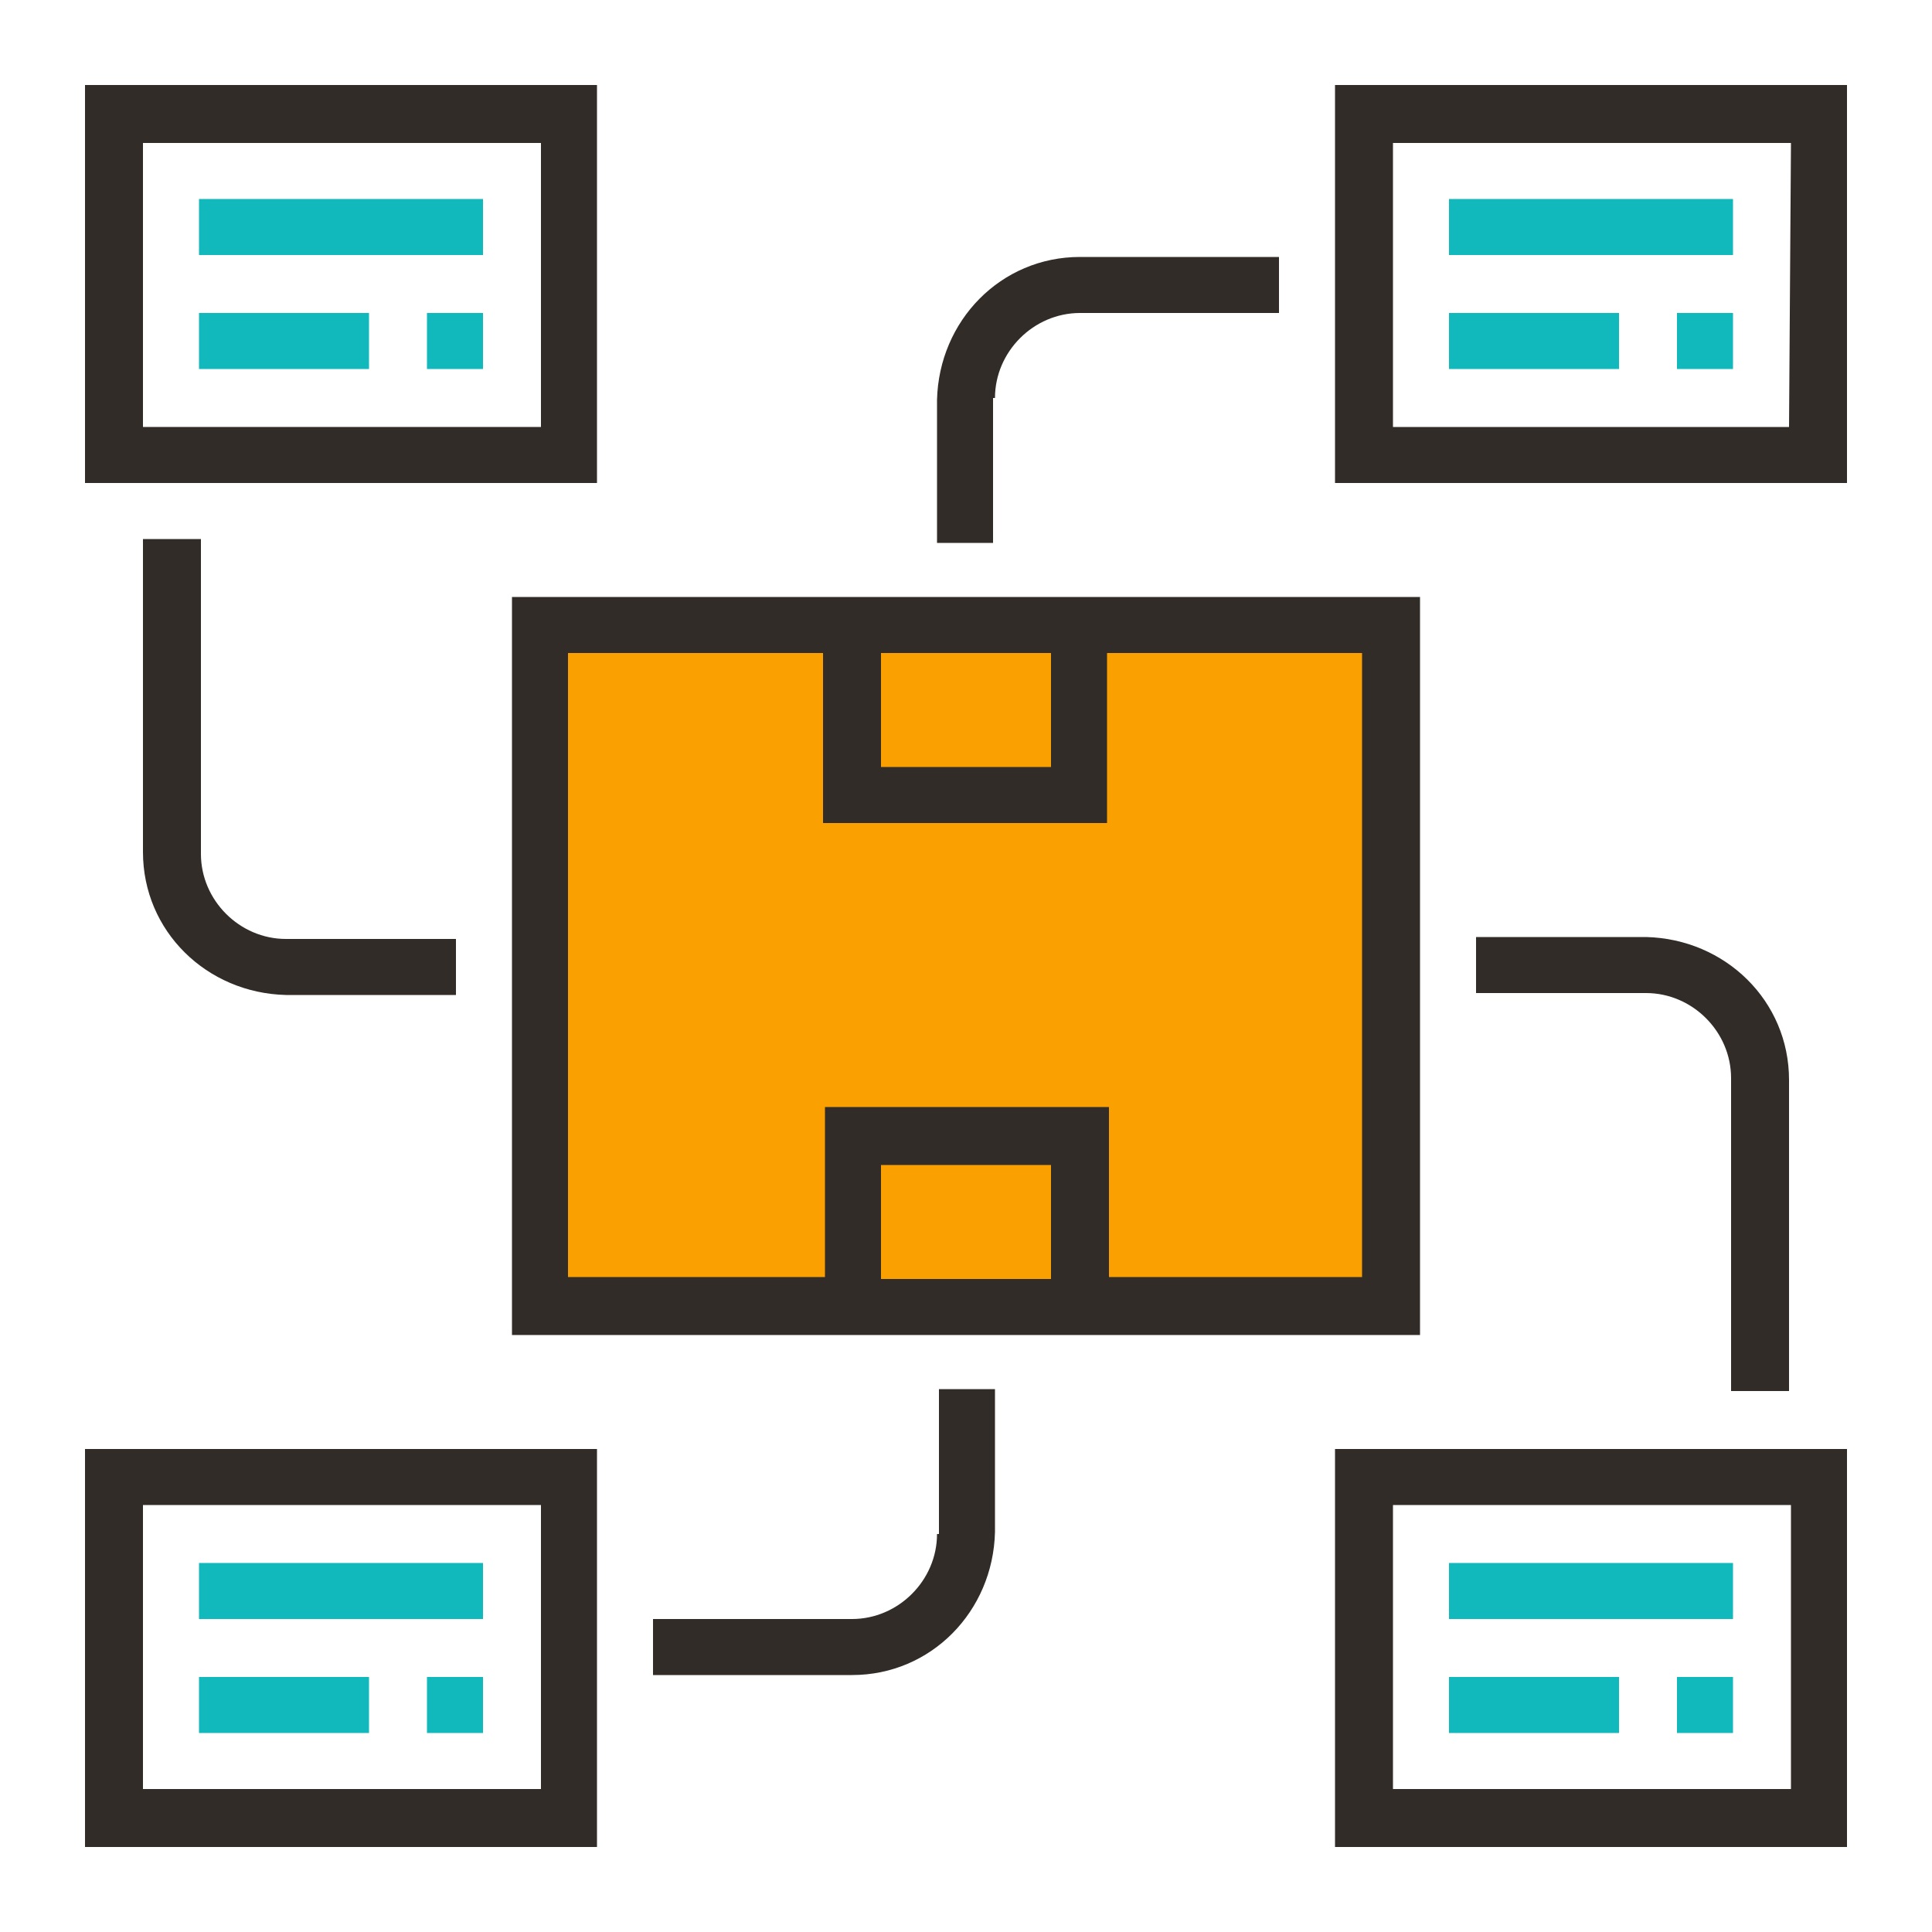
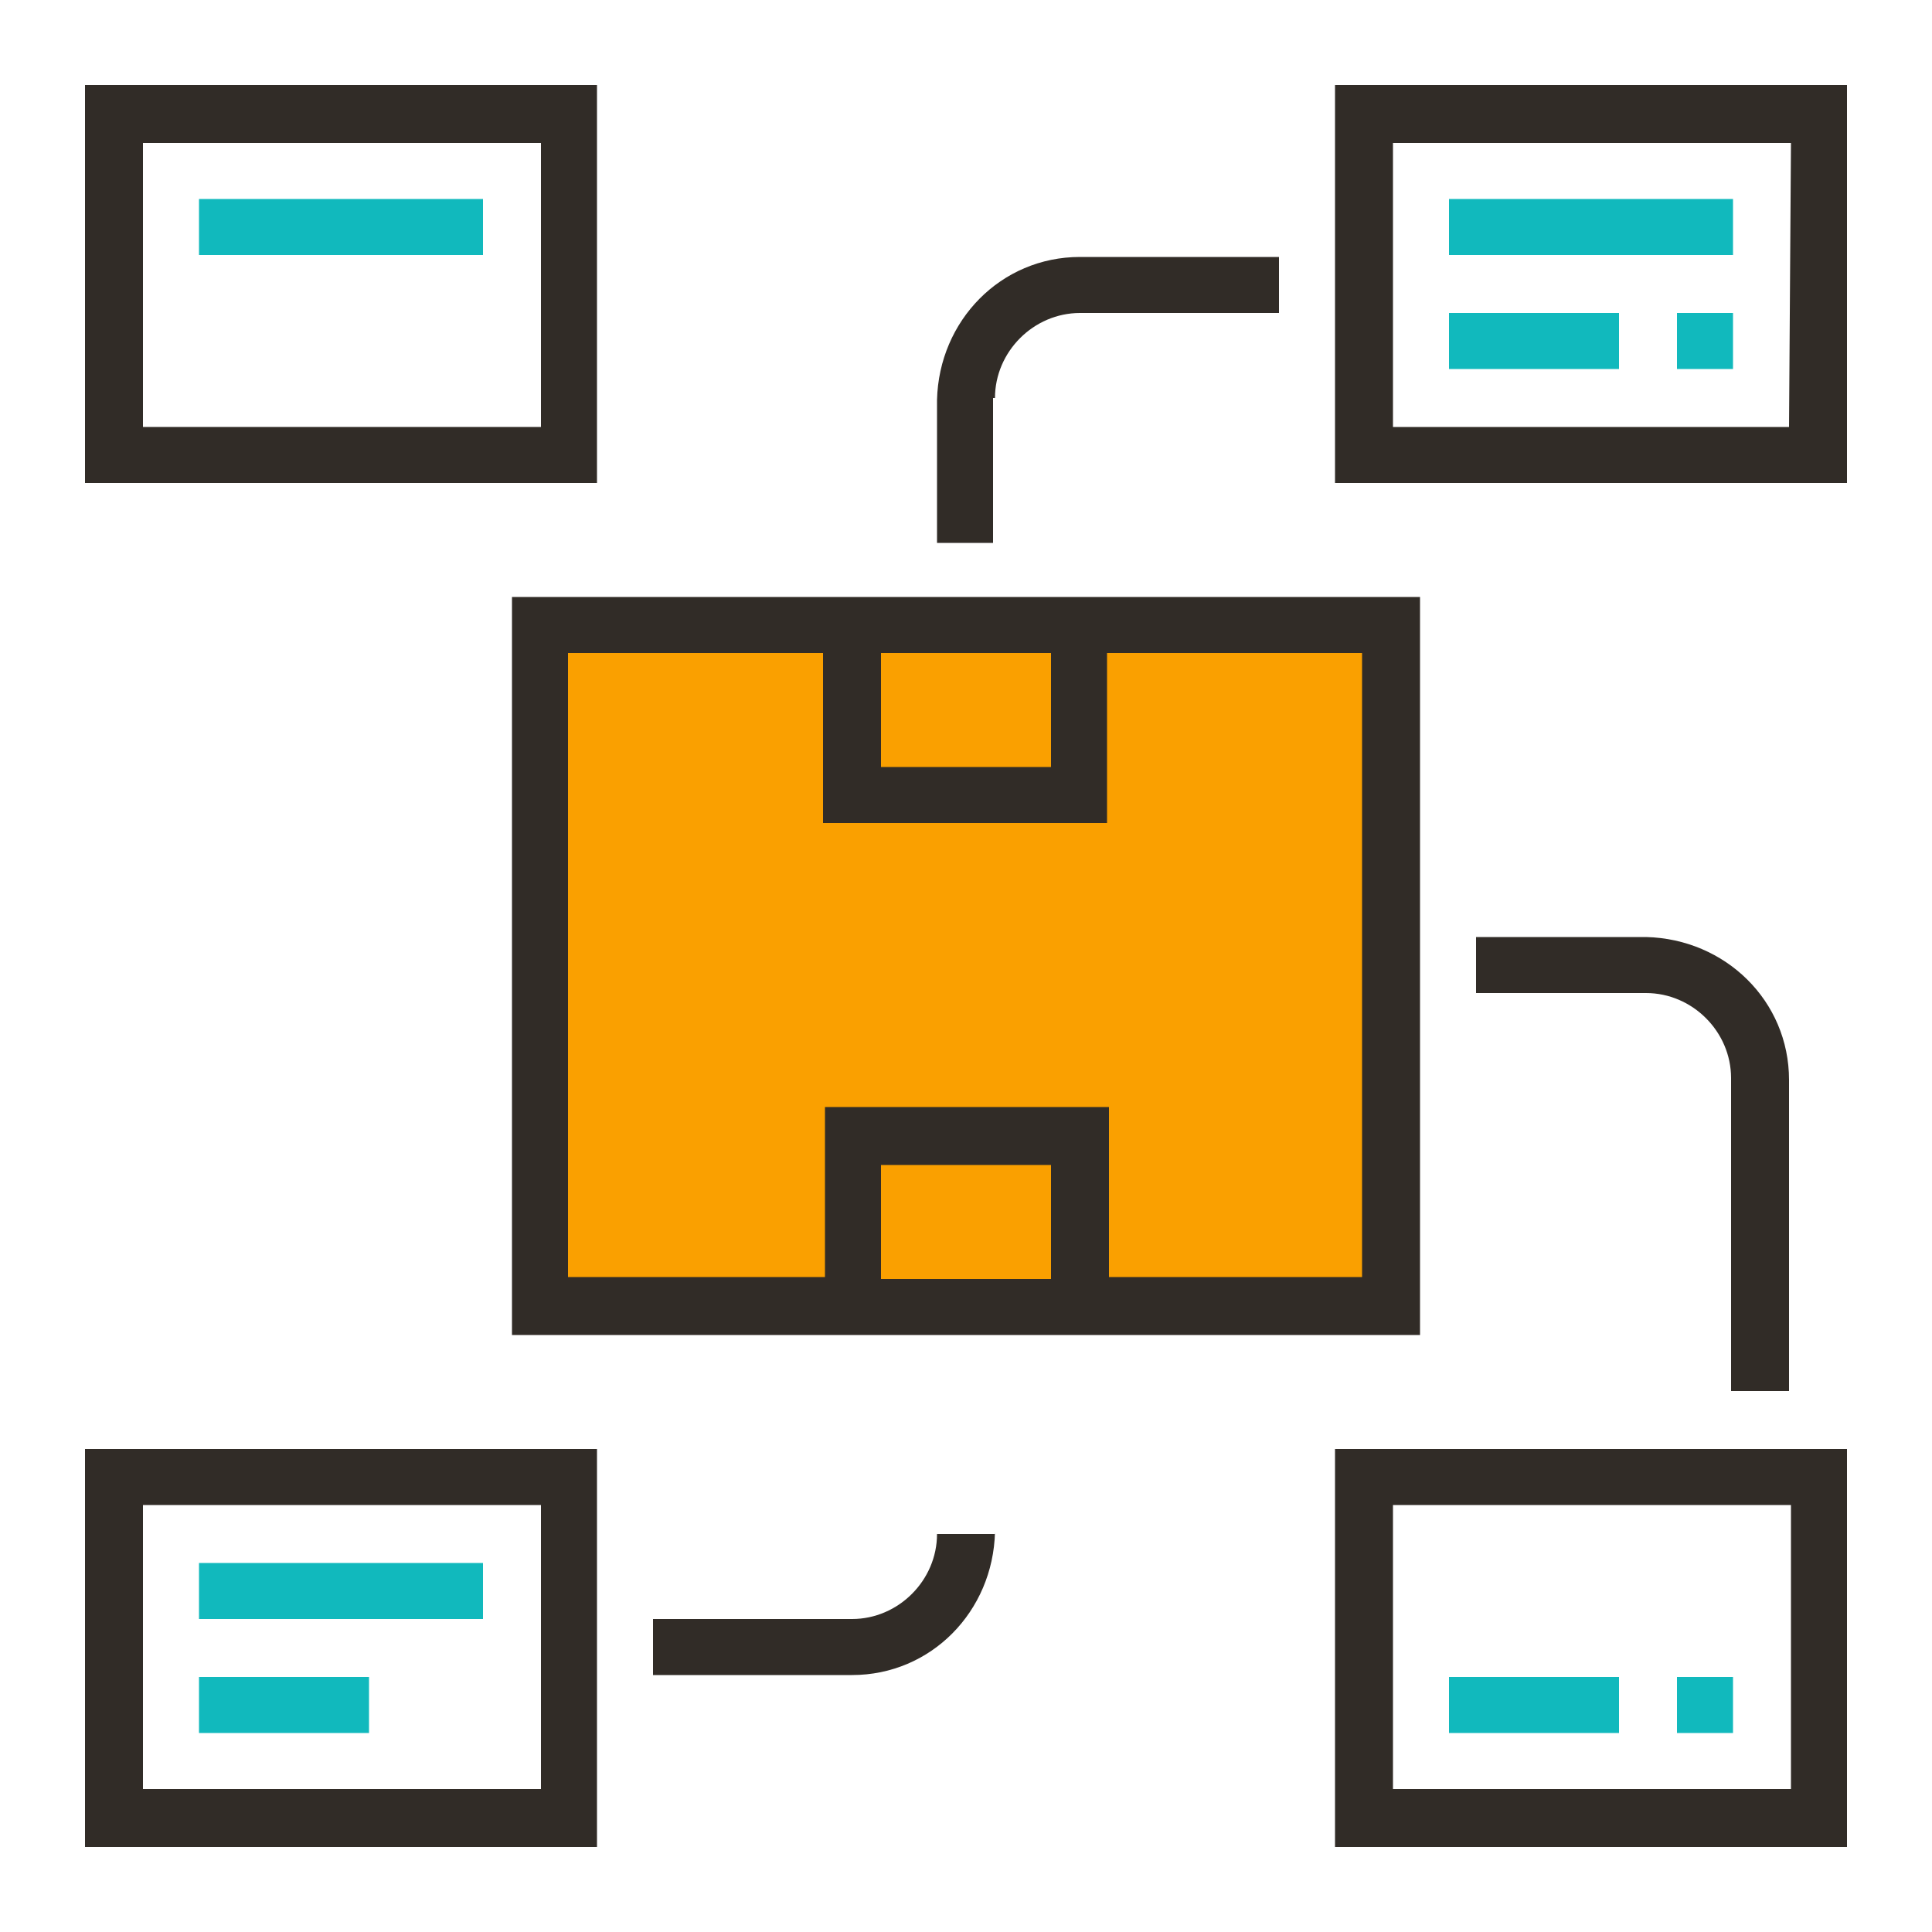
<svg xmlns="http://www.w3.org/2000/svg" version="1.1" id="Layer_1" x="0px" y="0px" viewBox="0 0 100 100" style="enable-background:new 0 0 100 100;" xml:space="preserve">
  <style type="text/css"> .st0{fill:#FAA000;} .st1{fill:#11B9BD;} .st2{fill:#312C27;} </style>
  <rect id="Rectangle_1175" x="28.4" y="32" class="st0" width="43.6" height="36.1" />
  <rect id="Rectangle_1176" x="75" y="10.3" class="st1" width="14.7" height="2.9" />
  <rect id="Rectangle_1177" x="75" y="16.2" class="st1" width="8.8" height="2.9" />
  <rect id="Rectangle_1178" x="86.8" y="16.2" class="st1" width="2.9" height="2.9" />
-   <rect id="Rectangle_1179" x="75" y="80.9" class="st1" width="14.7" height="2.9" />
  <rect id="Rectangle_1180" x="75" y="86.8" class="st1" width="8.8" height="2.9" />
  <rect id="Rectangle_1181" x="86.8" y="86.8" class="st1" width="2.9" height="2.9" />
  <rect id="Rectangle_1182" x="10.3" y="10.3" class="st1" width="14.7" height="2.9" />
-   <rect id="Rectangle_1183" x="10.3" y="16.2" class="st1" width="8.8" height="2.9" />
-   <rect id="Rectangle_1184" x="22.1" y="16.2" class="st1" width="2.9" height="2.9" />
  <rect id="Rectangle_1185" x="10.3" y="80.9" class="st1" width="14.7" height="2.9" />
  <rect id="Rectangle_1186" x="10.3" y="86.8" class="st1" width="8.8" height="2.9" />
-   <rect id="Rectangle_1187" x="22.1" y="86.8" class="st1" width="2.9" height="2.9" />
  <path id="Path_234" class="st2" d="M26.5,69.1h47V30.9h-47V69.1z M54.4,66.2h-8.8v-5.9h8.8V66.2z M45.6,33.8h8.8v5.9h-8.8V33.8z M29.4,33.8h13.2v8.8h14.7v-8.8h13.2v32.3H57.4v-8.8H42.7v8.8H29.4L29.4,33.8z" />
  <path id="Path_235" class="st2" d="M69.1,25h26.5V4.4H69.1V25z M92.6,22.1H72.1V7.4h20.6L92.6,22.1z" />
  <path id="Path_236" class="st2" d="M69.1,95.6h26.5V75H69.1V95.6z M72.1,77.9h20.6v14.7H72.1V77.9z" />
  <path id="Path_237" class="st2" d="M30.9,4.4H4.4V25h26.5V4.4z M27.9,22.1H7.4V7.4h20.6V22.1z" />
  <path id="Path_238" class="st2" d="M4.4,95.6h26.5V75H4.4V95.6z M7.4,77.9h20.6v14.7H7.4V77.9z" />
  <path id="Path_239" class="st2" d="M51.5,20.6c0-2.4,2-4.4,4.4-4.4h10.3v-2.9H55.9c-4.1,0-7.3,3.3-7.4,7.4v7.4h2.9V20.6z" />
-   <path id="Path_240" class="st2" d="M7.4,27.9v16.2c0,4.1,3.3,7.3,7.4,7.4h8.8v-2.9h-8.8c-2.4,0-4.4-2-4.4-4.4V27.9H7.4z" />
-   <path id="Path_241" class="st2" d="M48.5,79.4c0,2.4-2,4.4-4.4,4.4H33.8v2.9h10.3c4.1,0,7.3-3.3,7.4-7.4v-7.4h-2.9V79.4z" />
+   <path id="Path_241" class="st2" d="M48.5,79.4c0,2.4-2,4.4-4.4,4.4H33.8v2.9h10.3c4.1,0,7.3-3.3,7.4-7.4v-7.4V79.4z" />
  <path id="Path_242" class="st2" d="M92.6,72.1V55.9c0-4.1-3.3-7.3-7.4-7.4h-8.8v2.9h8.8c2.4,0,4.4,2,4.4,4.4v16.2H92.6z" />
</svg>